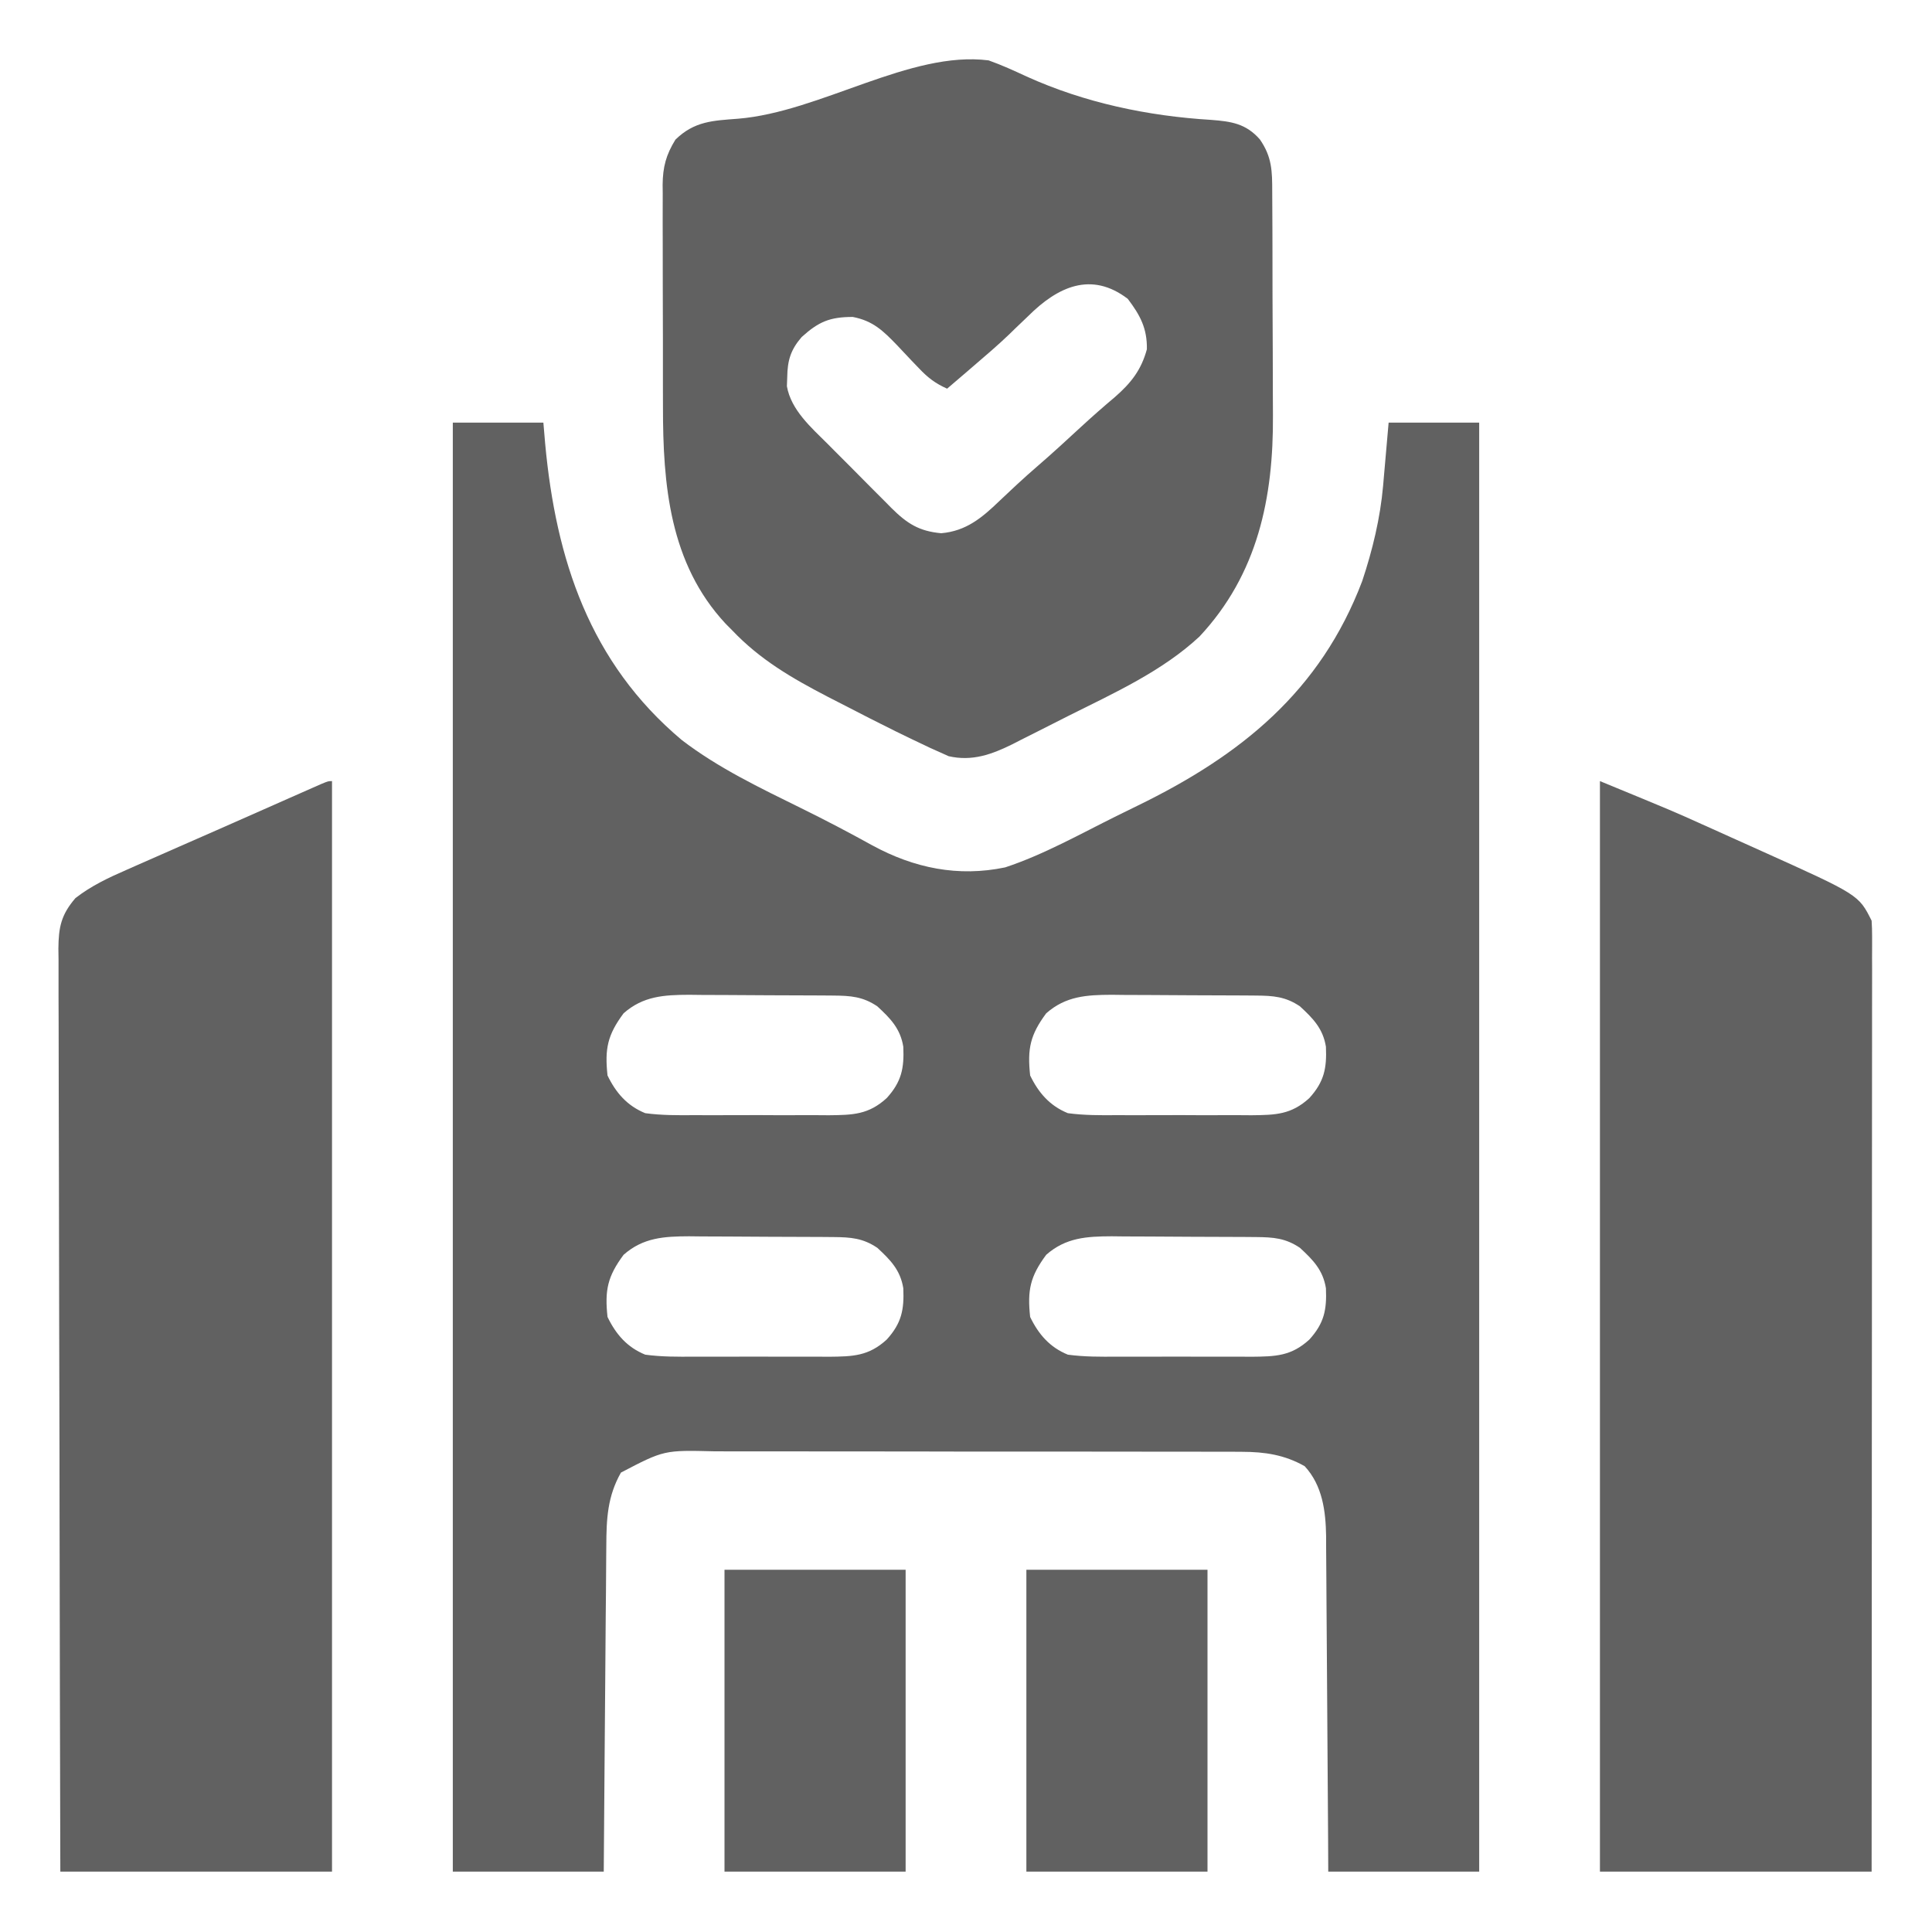
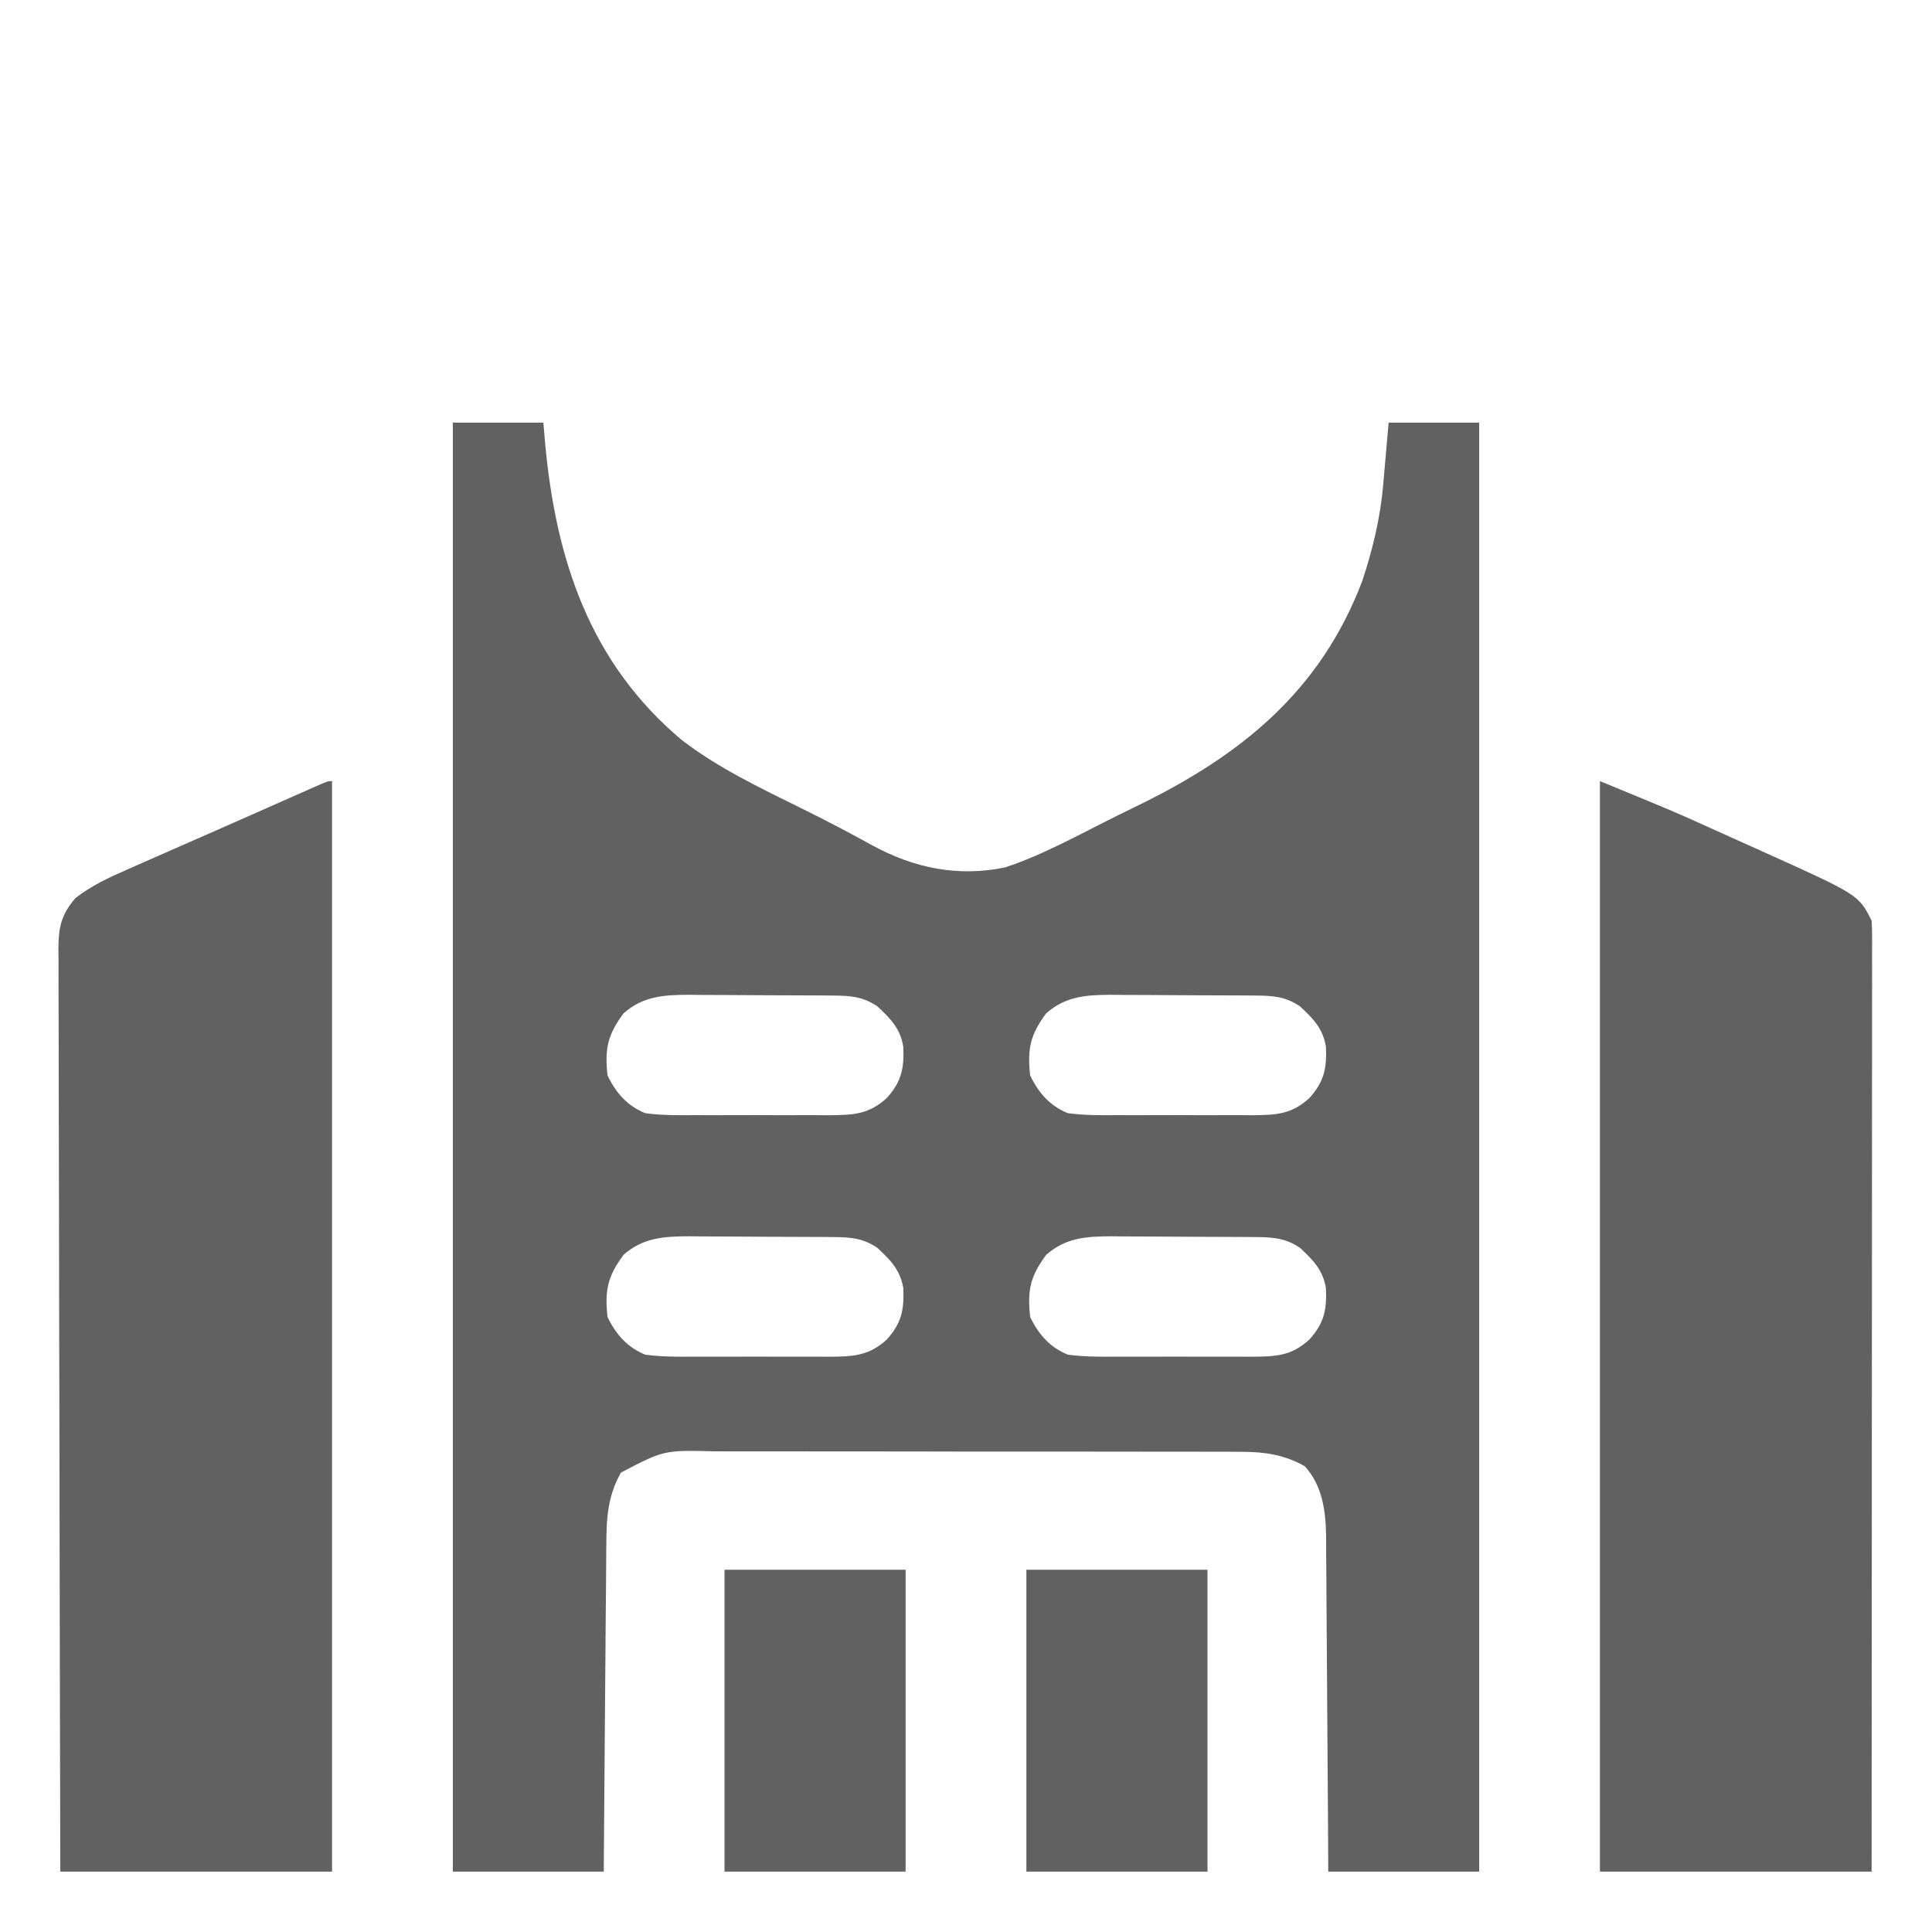
<svg xmlns="http://www.w3.org/2000/svg" width="40" height="40" viewBox="0 0 40 40" fill="none">
  <path d="M9.375 8.75C9.994 8.75 10.613 8.75 11.25 8.75C11.262 8.893 11.275 9.037 11.287 9.185C11.509 11.582 12.208 13.72 14.116 15.322C14.874 15.903 15.739 16.314 16.592 16.735C17.088 16.979 17.577 17.235 18.061 17.503C18.925 17.973 19.838 18.162 20.812 17.958C21.609 17.694 22.363 17.268 23.114 16.896C23.26 16.824 23.407 16.752 23.554 16.68C25.696 15.636 27.337 14.312 28.203 12.031C28.416 11.391 28.577 10.727 28.636 10.055C28.642 9.986 28.648 9.917 28.654 9.846C28.665 9.717 28.665 9.717 28.677 9.585C28.701 9.309 28.725 9.034 28.75 8.75C29.369 8.75 29.988 8.75 30.625 8.75C30.625 18.65 30.625 28.55 30.625 38.75C29.594 38.75 28.562 38.75 27.5 38.75C27.498 38.415 27.498 38.415 27.497 38.073C27.493 37.333 27.487 36.593 27.482 35.853C27.478 35.404 27.475 34.956 27.473 34.507C27.471 34.074 27.468 33.641 27.464 33.208C27.462 33.043 27.462 32.878 27.461 32.713C27.46 32.482 27.458 32.25 27.456 32.018C27.456 31.951 27.456 31.883 27.456 31.813C27.448 31.285 27.381 30.756 27.012 30.356C26.596 30.12 26.187 30.059 25.714 30.058C25.663 30.058 25.612 30.057 25.56 30.057C25.39 30.056 25.221 30.056 25.052 30.057C24.93 30.056 24.807 30.056 24.685 30.055C24.355 30.054 24.024 30.054 23.694 30.055C23.417 30.055 23.141 30.054 22.864 30.054C22.212 30.053 21.559 30.053 20.907 30.053C20.235 30.054 19.563 30.053 18.891 30.051C18.313 30.05 17.735 30.049 17.157 30.05C16.812 30.05 16.467 30.05 16.123 30.049C15.798 30.048 15.474 30.048 15.149 30.049C15.031 30.049 14.912 30.049 14.794 30.048C13.749 30.022 13.749 30.022 12.856 30.488C12.577 30.98 12.555 31.448 12.553 32.001C12.552 32.11 12.552 32.11 12.551 32.222C12.548 32.463 12.547 32.703 12.546 32.944C12.544 33.111 12.543 33.279 12.541 33.446C12.537 33.886 12.534 34.325 12.531 34.764C12.528 35.213 12.524 35.662 12.52 36.111C12.513 36.99 12.506 37.87 12.5 38.75C11.469 38.75 10.438 38.75 9.375 38.75C9.375 28.85 9.375 18.95 9.375 8.75ZM12.911 20.979C12.579 21.426 12.518 21.712 12.578 22.266C12.752 22.626 12.985 22.895 13.359 23.047C13.7 23.093 14.037 23.091 14.38 23.088C14.479 23.089 14.578 23.089 14.679 23.089C14.888 23.09 15.096 23.089 15.305 23.088C15.571 23.086 15.838 23.087 16.104 23.089C16.359 23.09 16.615 23.089 16.87 23.088C17.013 23.089 17.013 23.089 17.159 23.09C17.659 23.085 17.983 23.078 18.359 22.734C18.667 22.394 18.721 22.116 18.702 21.672C18.641 21.295 18.435 21.085 18.164 20.835C17.865 20.633 17.612 20.615 17.256 20.612C17.177 20.612 17.097 20.611 17.015 20.61C16.93 20.61 16.844 20.61 16.756 20.609C16.668 20.609 16.579 20.608 16.488 20.608C16.301 20.607 16.114 20.607 15.927 20.606C15.642 20.605 15.356 20.603 15.071 20.601C14.889 20.6 14.707 20.6 14.525 20.599C14.44 20.598 14.355 20.597 14.267 20.596C13.749 20.598 13.316 20.622 12.911 20.979ZM21.661 20.979C21.329 21.426 21.268 21.712 21.328 22.266C21.502 22.626 21.735 22.895 22.109 23.047C22.45 23.093 22.787 23.091 23.13 23.088C23.229 23.089 23.328 23.089 23.429 23.089C23.638 23.09 23.846 23.089 24.055 23.088C24.321 23.086 24.588 23.087 24.854 23.089C25.109 23.09 25.365 23.089 25.62 23.088C25.763 23.089 25.763 23.089 25.909 23.09C26.409 23.085 26.733 23.078 27.109 22.734C27.417 22.394 27.471 22.116 27.452 21.672C27.391 21.295 27.185 21.085 26.914 20.835C26.615 20.633 26.362 20.615 26.006 20.612C25.927 20.612 25.847 20.611 25.765 20.61C25.68 20.61 25.594 20.61 25.506 20.609C25.418 20.609 25.329 20.608 25.238 20.608C25.051 20.607 24.864 20.607 24.677 20.606C24.392 20.605 24.106 20.603 23.821 20.601C23.639 20.6 23.457 20.6 23.275 20.599C23.19 20.598 23.105 20.597 23.017 20.596C22.499 20.598 22.067 20.622 21.661 20.979ZM12.911 25.979C12.579 26.426 12.518 26.712 12.578 27.266C12.752 27.626 12.985 27.895 13.359 28.047C13.7 28.093 14.037 28.091 14.38 28.088C14.479 28.089 14.578 28.089 14.679 28.089C14.888 28.09 15.096 28.089 15.305 28.088C15.571 28.086 15.838 28.087 16.104 28.089C16.359 28.09 16.615 28.089 16.87 28.088C17.013 28.089 17.013 28.089 17.159 28.09C17.659 28.085 17.983 28.078 18.359 27.734C18.667 27.394 18.721 27.116 18.702 26.672C18.641 26.295 18.435 26.085 18.164 25.835C17.865 25.633 17.612 25.615 17.256 25.612C17.177 25.612 17.097 25.611 17.015 25.61C16.93 25.61 16.844 25.61 16.756 25.609C16.668 25.609 16.579 25.608 16.488 25.608C16.301 25.607 16.114 25.607 15.927 25.606C15.642 25.605 15.356 25.603 15.071 25.601C14.889 25.6 14.707 25.6 14.525 25.599C14.44 25.598 14.355 25.597 14.267 25.596C13.749 25.598 13.316 25.622 12.911 25.979ZM21.661 25.979C21.329 26.426 21.268 26.712 21.328 27.266C21.502 27.626 21.735 27.895 22.109 28.047C22.45 28.093 22.787 28.091 23.13 28.088C23.229 28.089 23.328 28.089 23.429 28.089C23.638 28.09 23.846 28.089 24.055 28.088C24.321 28.086 24.588 28.087 24.854 28.089C25.109 28.09 25.365 28.089 25.62 28.088C25.763 28.089 25.763 28.089 25.909 28.09C26.409 28.085 26.733 28.078 27.109 27.734C27.417 27.394 27.471 27.116 27.452 26.672C27.391 26.295 27.185 26.085 26.914 25.835C26.615 25.633 26.362 25.615 26.006 25.612C25.927 25.612 25.847 25.611 25.765 25.61C25.68 25.61 25.594 25.61 25.506 25.609C25.418 25.609 25.329 25.608 25.238 25.608C25.051 25.607 24.864 25.607 24.677 25.606C24.392 25.605 24.106 25.603 23.821 25.601C23.639 25.6 23.457 25.6 23.275 25.599C23.19 25.598 23.105 25.597 23.017 25.596C22.499 25.598 22.067 25.622 21.661 25.979Z" fill="#616161" />
-   <path d="M20.468 1.25C20.739 1.346 20.994 1.463 21.255 1.584C22.455 2.128 23.767 2.403 25.075 2.482C25.493 2.514 25.796 2.558 26.084 2.886C26.336 3.25 26.34 3.543 26.34 3.971C26.341 4.033 26.341 4.096 26.341 4.16C26.343 4.366 26.343 4.573 26.344 4.779C26.344 4.924 26.345 5.068 26.345 5.212C26.346 5.515 26.346 5.818 26.346 6.121C26.347 6.506 26.349 6.892 26.351 7.277C26.352 7.576 26.353 7.874 26.353 8.172C26.353 8.314 26.354 8.456 26.355 8.598C26.366 10.306 26.042 11.886 24.834 13.179C24.062 13.898 23.062 14.35 22.127 14.818C21.927 14.918 21.728 15.019 21.529 15.121C21.4 15.186 21.272 15.25 21.143 15.315C21.085 15.345 21.026 15.375 20.966 15.406C20.535 15.619 20.127 15.768 19.64 15.656C19.582 15.63 19.525 15.604 19.465 15.577C19.399 15.547 19.333 15.518 19.265 15.488C19.198 15.456 19.131 15.424 19.062 15.391C18.996 15.36 18.93 15.329 18.862 15.296C18.654 15.197 18.448 15.094 18.242 14.99C18.131 14.934 18.131 14.934 18.017 14.877C17.792 14.762 17.568 14.647 17.343 14.531C17.276 14.497 17.209 14.462 17.14 14.427C16.399 14.042 15.736 13.659 15.156 13.047C15.112 13.002 15.067 12.958 15.022 12.912C13.86 11.664 13.725 10.03 13.726 8.419C13.726 8.274 13.726 8.129 13.725 7.985C13.725 7.683 13.725 7.381 13.725 7.079C13.725 6.693 13.724 6.307 13.722 5.92C13.721 5.622 13.721 5.324 13.721 5.025C13.721 4.883 13.721 4.74 13.72 4.598C13.719 4.399 13.72 4.2 13.721 4.001C13.72 3.943 13.719 3.885 13.719 3.825C13.723 3.455 13.79 3.205 13.984 2.891C14.377 2.508 14.758 2.498 15.28 2.458C16.983 2.319 18.845 1.044 20.468 1.25ZM21.289 6.543C21.201 6.627 21.113 6.712 21.024 6.796C20.983 6.837 20.941 6.877 20.898 6.919C20.659 7.148 20.407 7.363 20.156 7.578C20.077 7.646 20.077 7.646 19.997 7.715C19.868 7.826 19.738 7.936 19.609 8.047C19.366 7.939 19.208 7.818 19.026 7.625C18.976 7.573 18.927 7.521 18.875 7.468C18.772 7.359 18.67 7.251 18.567 7.141C18.283 6.847 18.072 6.642 17.656 6.562C17.179 6.562 16.948 6.661 16.597 6.979C16.372 7.239 16.304 7.46 16.299 7.803C16.296 7.867 16.294 7.931 16.292 7.997C16.378 8.489 16.795 8.851 17.136 9.191C17.183 9.238 17.23 9.286 17.279 9.335C17.378 9.434 17.477 9.534 17.577 9.633C17.729 9.785 17.88 9.938 18.031 10.091C18.128 10.188 18.225 10.285 18.322 10.382C18.389 10.45 18.389 10.45 18.458 10.52C18.78 10.838 19.025 10.998 19.487 11.04C20.003 10.995 20.331 10.72 20.693 10.371C20.776 10.293 20.859 10.216 20.941 10.138C20.981 10.101 21.021 10.063 21.062 10.025C21.2 9.896 21.341 9.772 21.484 9.648C21.791 9.383 22.089 9.108 22.387 8.833C22.616 8.622 22.848 8.418 23.086 8.218C23.416 7.929 23.628 7.662 23.745 7.231C23.752 6.799 23.607 6.527 23.349 6.187C22.592 5.61 21.897 5.937 21.289 6.543Z" fill="#616161" />
  <path d="M33.125 16.172C34.655 16.802 34.655 16.802 35.239 17.066C35.305 17.096 35.37 17.125 35.438 17.155C35.574 17.217 35.71 17.278 35.846 17.339C36.051 17.432 36.257 17.525 36.464 17.617C38.482 18.526 38.482 18.526 38.75 19.062C38.757 19.171 38.76 19.28 38.76 19.389C38.76 19.458 38.76 19.527 38.76 19.598C38.76 19.674 38.76 19.75 38.759 19.829C38.76 19.909 38.76 19.99 38.76 20.073C38.76 20.344 38.759 20.616 38.759 20.887C38.759 21.081 38.759 21.276 38.759 21.469C38.759 21.888 38.759 22.306 38.758 22.725C38.758 23.33 38.757 23.935 38.757 24.541C38.757 25.522 38.757 26.504 38.756 27.486C38.755 28.439 38.755 29.393 38.754 30.347C38.754 30.406 38.754 30.465 38.754 30.525C38.754 30.82 38.754 31.115 38.754 31.41C38.753 33.856 38.752 36.303 38.75 38.75C36.894 38.75 35.038 38.75 33.125 38.75C33.125 31.299 33.125 23.848 33.125 16.172Z" fill="#616161" />
-   <path d="M6.874 16.172C6.874 23.623 6.874 31.073 6.874 38.75C5.018 38.75 3.162 38.75 1.249 38.75C1.242 36.25 1.237 33.75 1.233 31.25C1.233 30.955 1.233 30.66 1.232 30.364C1.232 30.306 1.232 30.247 1.232 30.186C1.231 29.235 1.228 28.283 1.225 27.332C1.222 26.356 1.221 25.379 1.22 24.403C1.219 23.801 1.218 23.198 1.216 22.596C1.214 22.134 1.214 21.672 1.214 21.21C1.214 21.021 1.213 20.831 1.212 20.642C1.211 20.383 1.211 20.125 1.212 19.866C1.211 19.791 1.21 19.716 1.209 19.638C1.213 19.199 1.264 18.94 1.562 18.594C1.889 18.34 2.245 18.172 2.623 18.008C2.708 17.97 2.708 17.97 2.794 17.932C2.977 17.851 3.161 17.771 3.344 17.69C3.47 17.635 3.597 17.579 3.723 17.523C3.976 17.412 4.229 17.301 4.482 17.19C4.809 17.047 5.134 16.902 5.46 16.758C5.637 16.68 5.814 16.602 5.991 16.523C6.072 16.487 6.154 16.451 6.238 16.414C6.311 16.382 6.384 16.349 6.46 16.316C6.524 16.288 6.587 16.26 6.653 16.231C6.796 16.172 6.796 16.172 6.874 16.172Z" fill="#616161" />
+   <path d="M6.874 16.172C6.874 23.623 6.874 31.073 6.874 38.75C5.018 38.75 3.162 38.75 1.249 38.75C1.242 36.25 1.237 33.75 1.233 31.25C1.233 30.955 1.233 30.66 1.232 30.364C1.232 30.306 1.232 30.247 1.232 30.186C1.231 29.235 1.228 28.283 1.225 27.332C1.222 26.356 1.221 25.379 1.22 24.403C1.219 23.801 1.218 23.198 1.216 22.596C1.214 22.134 1.214 21.672 1.214 21.21C1.211 20.383 1.211 20.125 1.212 19.866C1.211 19.791 1.21 19.716 1.209 19.638C1.213 19.199 1.264 18.94 1.562 18.594C1.889 18.34 2.245 18.172 2.623 18.008C2.708 17.97 2.708 17.97 2.794 17.932C2.977 17.851 3.161 17.771 3.344 17.69C3.47 17.635 3.597 17.579 3.723 17.523C3.976 17.412 4.229 17.301 4.482 17.19C4.809 17.047 5.134 16.902 5.46 16.758C5.637 16.68 5.814 16.602 5.991 16.523C6.072 16.487 6.154 16.451 6.238 16.414C6.311 16.382 6.384 16.349 6.46 16.316C6.524 16.288 6.587 16.26 6.653 16.231C6.796 16.172 6.796 16.172 6.874 16.172Z" fill="#616161" />
  <path d="M21.25 32.5C22.488 32.5 23.725 32.5 25 32.5C25 34.562 25 36.625 25 38.75C23.762 38.75 22.525 38.75 21.25 38.75C21.25 36.688 21.25 34.625 21.25 32.5Z" fill="#616161" />
  <path d="M15 32.5C16.238 32.5 17.475 32.5 18.75 32.5C18.75 34.562 18.75 36.625 18.75 38.75C17.512 38.75 16.275 38.75 15 38.75C15 36.688 15 34.625 15 32.5Z" fill="#616161" />
</svg>